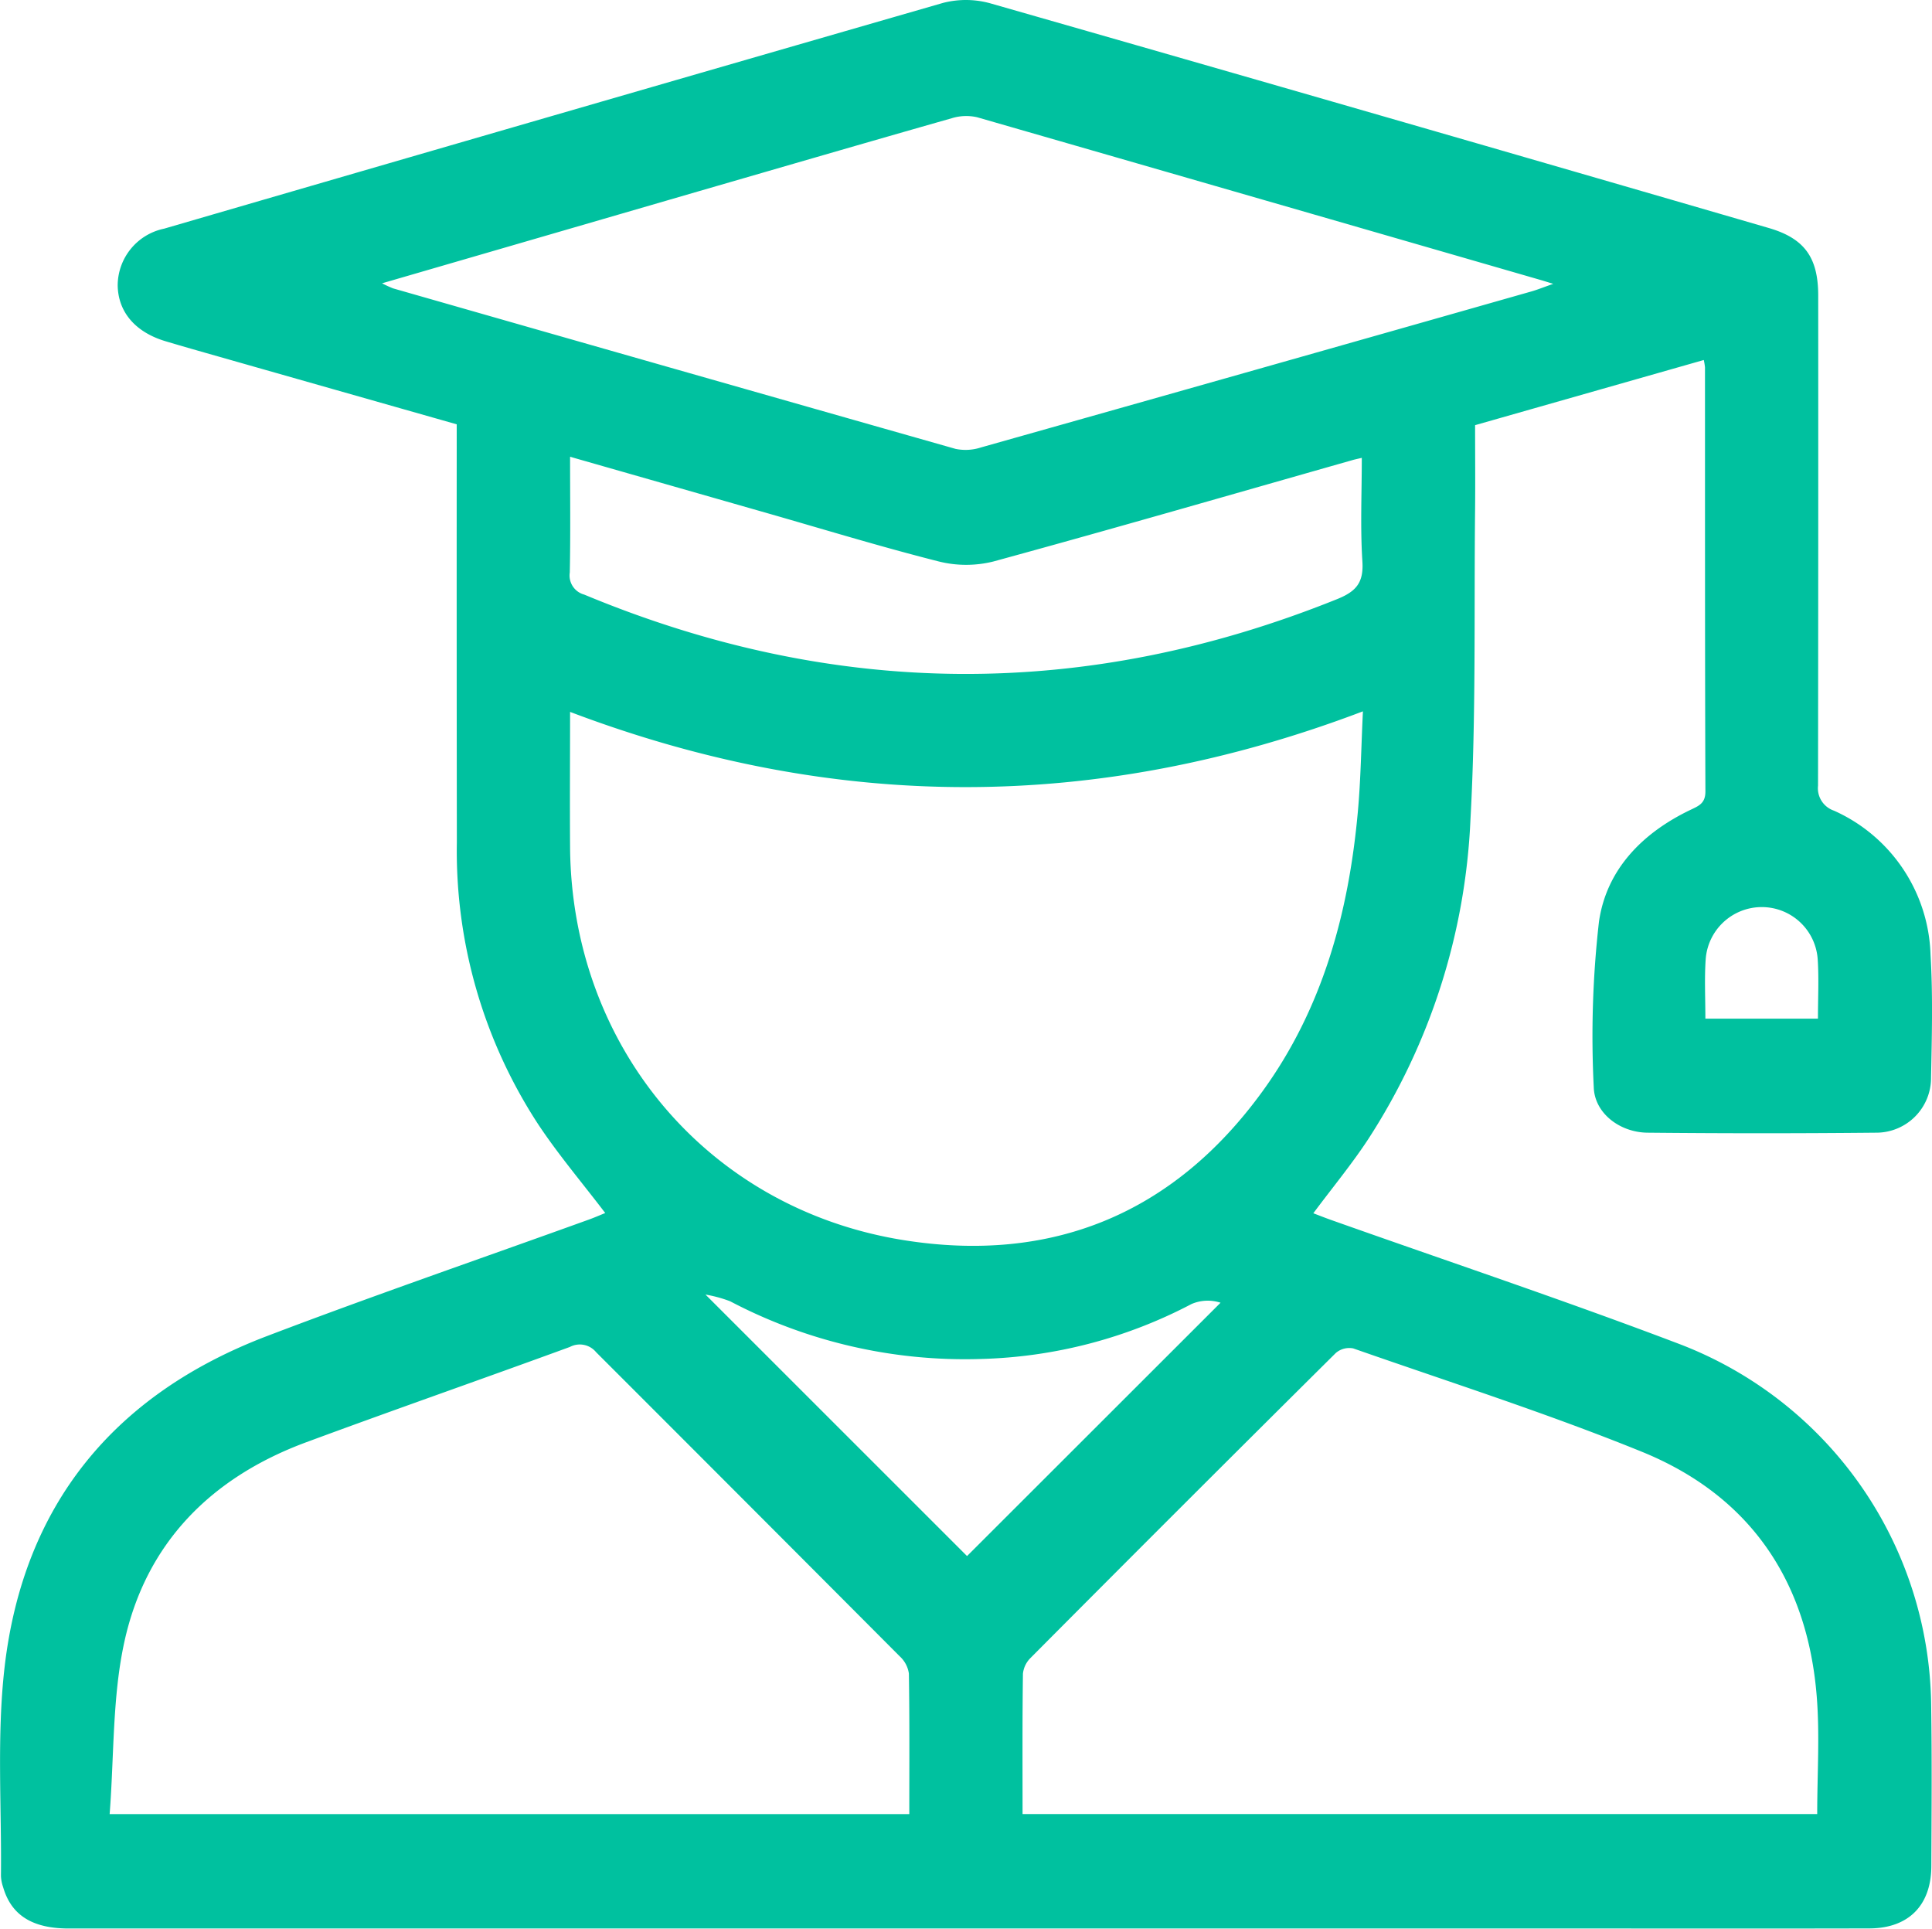
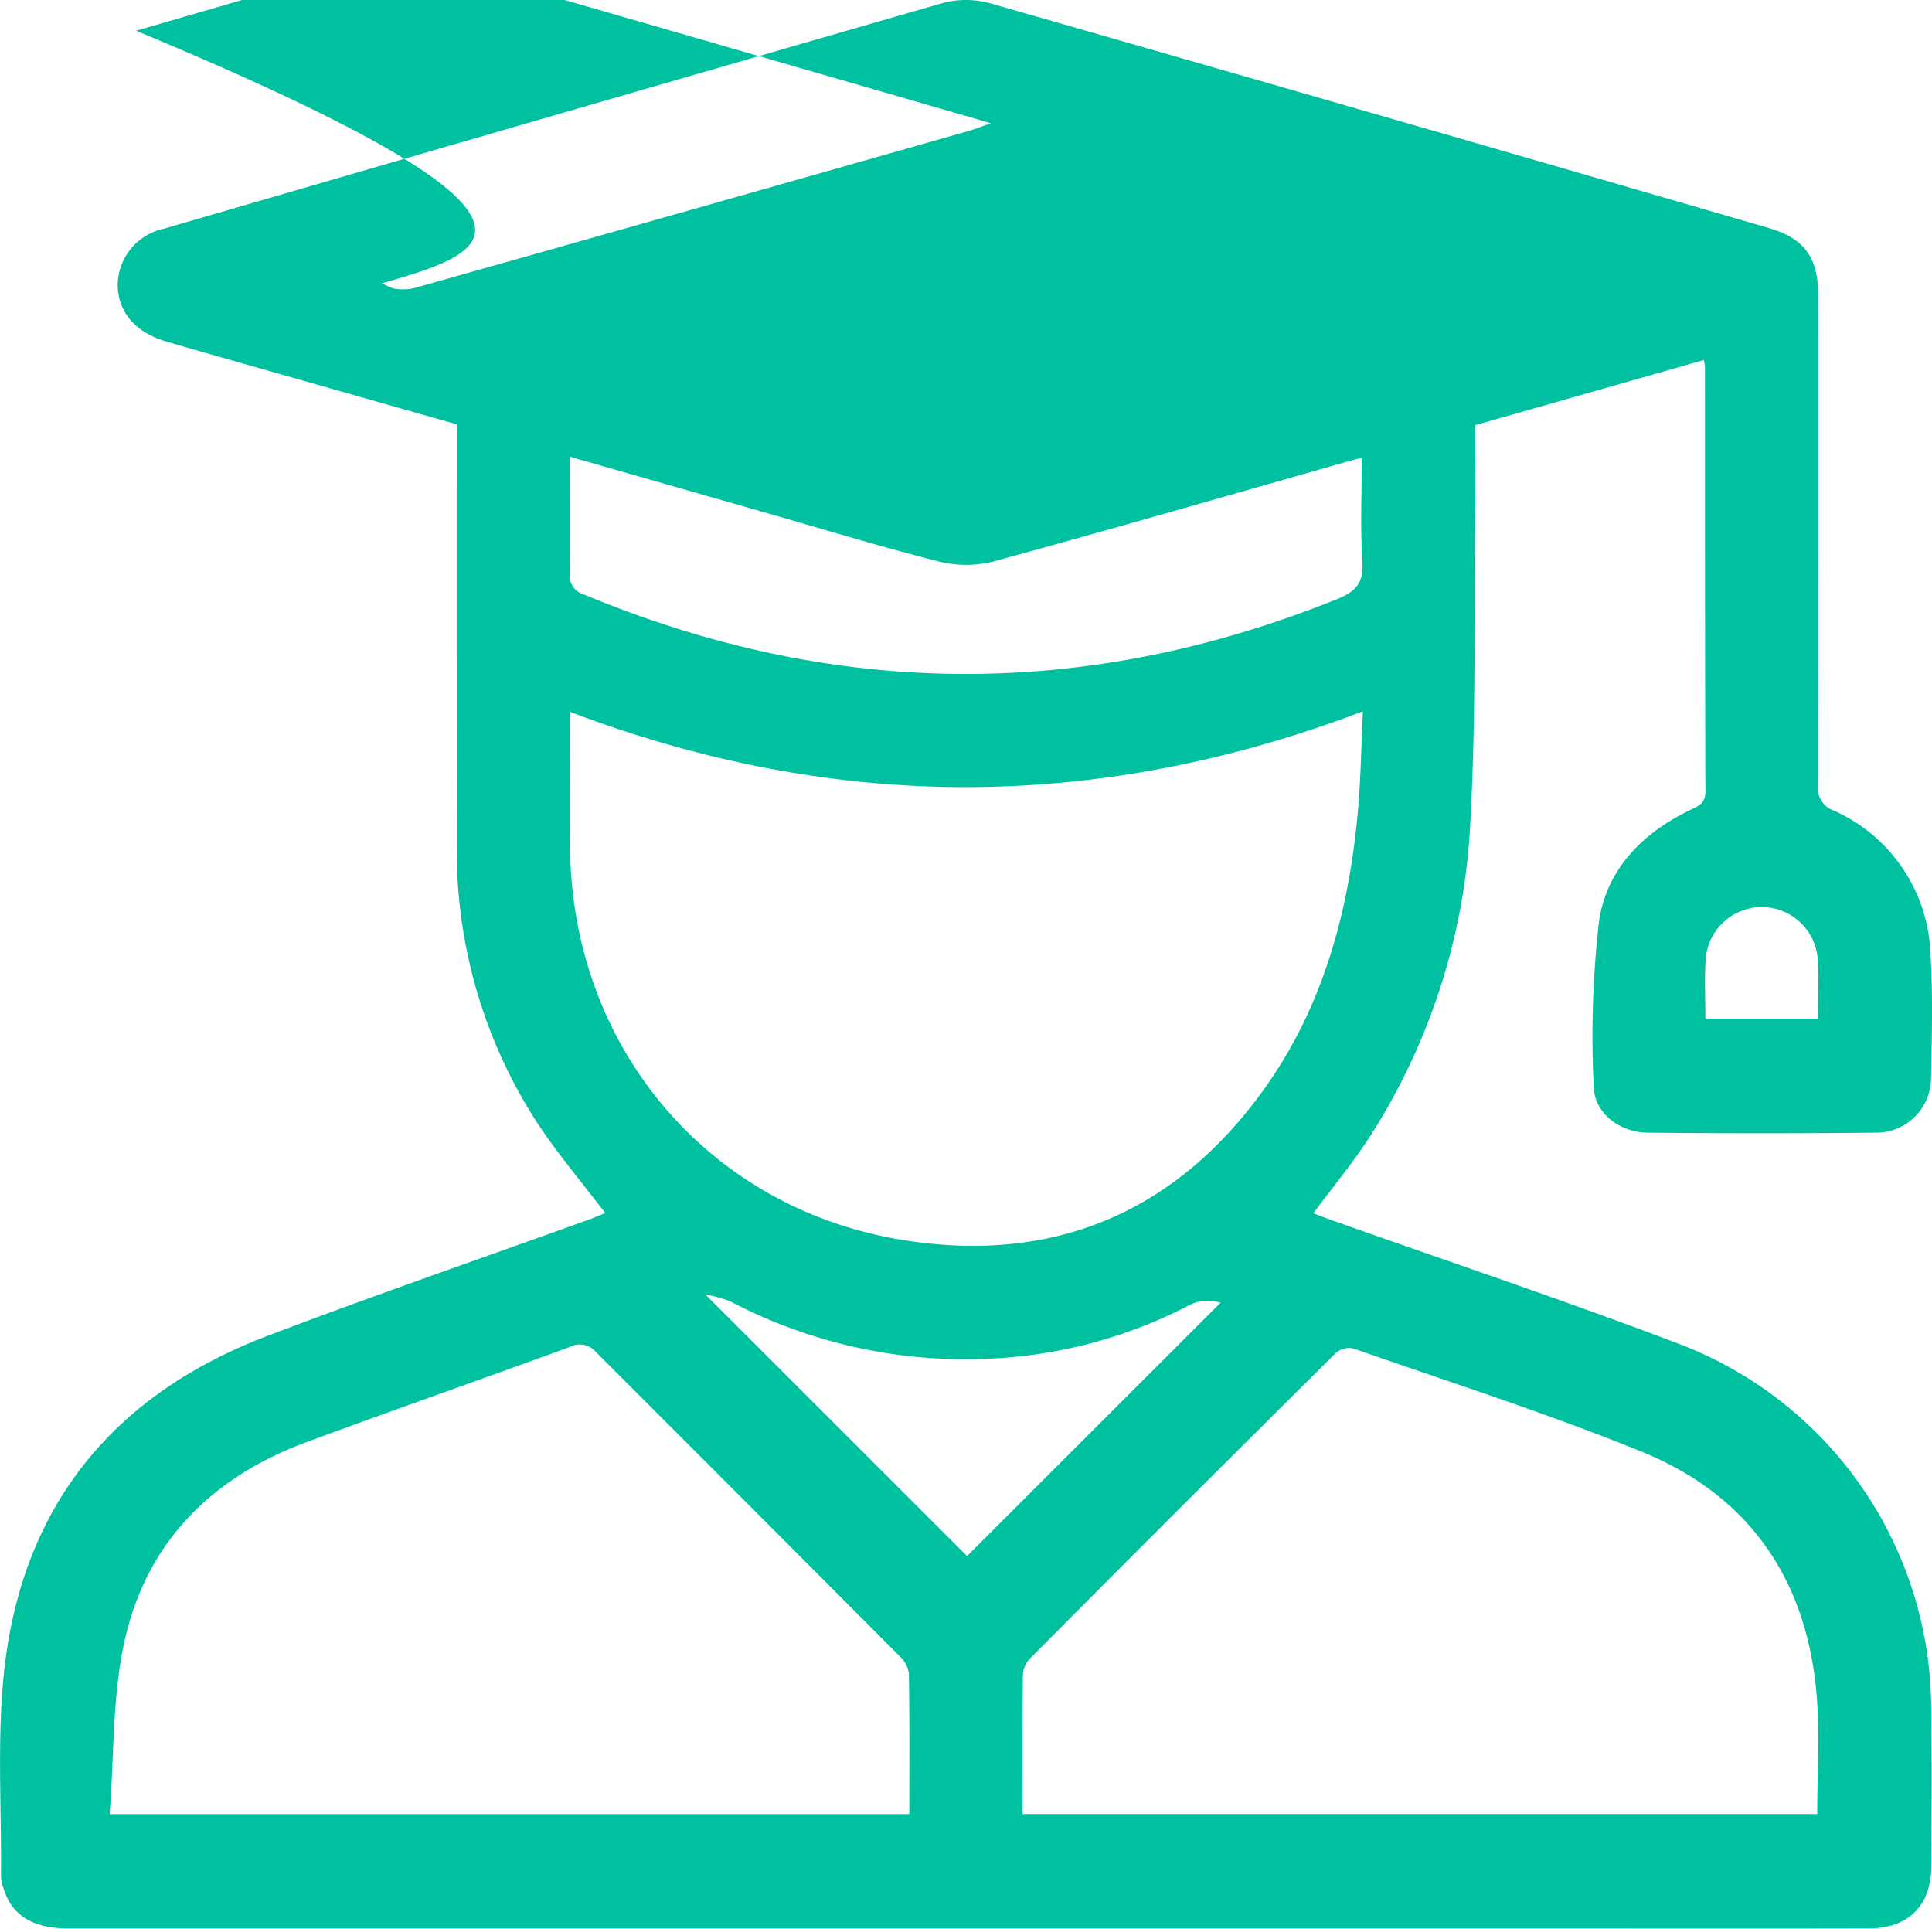
<svg xmlns="http://www.w3.org/2000/svg" width="158.975" height="158.694" viewBox="0 0 158.975 158.694">
  <g id="Group_776" data-name="Group 776" transform="translate(0)">
-     <path id="Path_396" data-name="Path 396" d="M-738.328,84.56c-6.651-1.892-13.153-3.74-19.654-5.592-1.44-.41-2.88-.817-4.314-1.247-2.483-.745-3.894-2.405-3.929-4.592A4.791,4.791,0,0,1-762.4,68.46q32.041-9.329,64.1-18.578a7.51,7.51,0,0,1,3.934.054Q-662.354,59.1-630.386,68.4c2.948.854,4.088,2.417,4.089,5.563q.012,20.162-.015,40.325a1.949,1.949,0,0,0,1.31,2.06,13.428,13.428,0,0,1,7.948,11.868c.2,3.349.108,6.719.042,10.078a4.509,4.509,0,0,1-4.549,4.551q-9.384.092-18.771,0c-2.28-.018-4.388-1.6-4.436-3.774a83.344,83.344,0,0,1,.43-13.585c.62-4.32,3.6-7.329,7.559-9.218.67-.32,1.2-.529,1.2-1.5-.043-11.632-.03-23.264-.035-34.9a4.8,4.8,0,0,0-.1-.6l-18.817,5.361c0,2.333.021,4.6,0,6.873-.093,8.527.086,17.07-.381,25.578a52.525,52.525,0,0,1-8.39,26.264c-1.353,2.068-2.94,3.984-4.54,6.131.475.179.969.377,1.471.554,9.583,3.4,19.234,6.621,28.734,10.237a32.2,32.2,0,0,1,20.635,29.75c.068,4.393.033,8.788.014,13.183-.014,3.233-1.882,5.112-5.109,5.12-7.653.019-15.306.007-22.96.007H-770.255c-3,0-4.732-1.1-5.4-3.412a3.219,3.219,0,0,1-.176-.907c.061-5.734-.352-11.524.3-17.19,1.551-13.381,9.039-22.453,21.573-27.23,8.777-3.345,17.663-6.4,26.5-9.591.473-.171.935-.373,1.351-.541-1.885-2.477-3.855-4.794-5.523-7.31a41.1,41.1,0,0,1-6.687-23.175q-.021-16.285-.011-32.57Zm-28.559,114.354h65.8c0-3.927.027-7.747-.034-11.565a2.374,2.374,0,0,0-.747-1.413q-12.481-12.525-24.987-25.026a1.74,1.74,0,0,0-2.162-.435c-7.221,2.645-14.485,5.174-21.7,7.844-7.8,2.887-13.179,8.269-14.962,16.437C-766.669,189.29-766.514,194.072-766.887,198.914Zm75.121-.006h65.387c0-3.31.216-6.524-.041-9.7-.77-9.536-5.529-16.509-14.4-20.114-7.781-3.162-15.806-5.723-23.741-8.5a1.7,1.7,0,0,0-1.432.378q-12.594,12.5-25.111,25.086a2.134,2.134,0,0,0-.633,1.306C-691.788,191.183-691.767,195-691.767,198.908ZM-729,108.222c0,3.849-.027,7.51,0,11.17.142,16.343,11.3,29.709,27.428,32.291,12.183,1.95,22.2-2.139,29.522-12.205,4.971-6.837,7.114-14.714,7.87-23.015.244-2.682.278-5.384.419-8.287C-685.675,116.5-707.276,116.462-729,108.222Zm-15.471-35.265a9.6,9.6,0,0,0,.9.415Q-720.43,80-697.279,86.581a4.092,4.092,0,0,0,2.1-.122q22.644-6.387,45.272-12.83c.5-.141.976-.337,1.806-.628-.61-.187-.8-.249-1-.306q-23.2-6.712-46.4-13.4a4.027,4.027,0,0,0-2.095.08c-6.948,1.976-13.884,4-20.821,6.008C-726.984,67.874-735.553,70.365-744.474,72.957ZM-729,87.229c0,3.332.039,6.429-.024,9.524a1.626,1.626,0,0,0,1.185,1.816q30.91,12.869,61.954.374c1.582-.638,2.193-1.366,2.08-3.11-.18-2.794-.048-5.609-.048-8.514-.427.1-.625.141-.819.2-9.827,2.793-19.641,5.636-29.5,8.328a9.269,9.269,0,0,1-4.524-.012c-4.8-1.216-9.539-2.668-14.3-4.029Zm11.14,68.934,21.524,21.518,20.86-20.845a3.381,3.381,0,0,0-2.387.106,39.4,39.4,0,0,1-17.375,4.523,41.515,41.515,0,0,1-20.593-4.749A10.783,10.783,0,0,0-717.865,156.163Zm82.283-22.7h9.258c0-1.7.084-3.29-.019-4.872a4.611,4.611,0,0,0-4.608-4.309,4.627,4.627,0,0,0-4.611,4.309C-635.665,130.169-635.582,131.763-635.582,133.459Z" transform="translate(775.909 -49.646)" fill="#00c19f" />
+     <path id="Path_396" data-name="Path 396" d="M-738.328,84.56c-6.651-1.892-13.153-3.74-19.654-5.592-1.44-.41-2.88-.817-4.314-1.247-2.483-.745-3.894-2.405-3.929-4.592A4.791,4.791,0,0,1-762.4,68.46q32.041-9.329,64.1-18.578a7.51,7.51,0,0,1,3.934.054Q-662.354,59.1-630.386,68.4c2.948.854,4.088,2.417,4.089,5.563q.012,20.162-.015,40.325a1.949,1.949,0,0,0,1.31,2.06,13.428,13.428,0,0,1,7.948,11.868c.2,3.349.108,6.719.042,10.078a4.509,4.509,0,0,1-4.549,4.551q-9.384.092-18.771,0c-2.28-.018-4.388-1.6-4.436-3.774a83.344,83.344,0,0,1,.43-13.585c.62-4.32,3.6-7.329,7.559-9.218.67-.32,1.2-.529,1.2-1.5-.043-11.632-.03-23.264-.035-34.9a4.8,4.8,0,0,0-.1-.6l-18.817,5.361c0,2.333.021,4.6,0,6.873-.093,8.527.086,17.07-.381,25.578a52.525,52.525,0,0,1-8.39,26.264c-1.353,2.068-2.94,3.984-4.54,6.131.475.179.969.377,1.471.554,9.583,3.4,19.234,6.621,28.734,10.237a32.2,32.2,0,0,1,20.635,29.75c.068,4.393.033,8.788.014,13.183-.014,3.233-1.882,5.112-5.109,5.12-7.653.019-15.306.007-22.96.007H-770.255c-3,0-4.732-1.1-5.4-3.412a3.219,3.219,0,0,1-.176-.907c.061-5.734-.352-11.524.3-17.19,1.551-13.381,9.039-22.453,21.573-27.23,8.777-3.345,17.663-6.4,26.5-9.591.473-.171.935-.373,1.351-.541-1.885-2.477-3.855-4.794-5.523-7.31a41.1,41.1,0,0,1-6.687-23.175q-.021-16.285-.011-32.57Zm-28.559,114.354h65.8c0-3.927.027-7.747-.034-11.565a2.374,2.374,0,0,0-.747-1.413q-12.481-12.525-24.987-25.026a1.74,1.74,0,0,0-2.162-.435c-7.221,2.645-14.485,5.174-21.7,7.844-7.8,2.887-13.179,8.269-14.962,16.437C-766.669,189.29-766.514,194.072-766.887,198.914Zm75.121-.006h65.387c0-3.31.216-6.524-.041-9.7-.77-9.536-5.529-16.509-14.4-20.114-7.781-3.162-15.806-5.723-23.741-8.5a1.7,1.7,0,0,0-1.432.378q-12.594,12.5-25.111,25.086a2.134,2.134,0,0,0-.633,1.306C-691.788,191.183-691.767,195-691.767,198.908ZM-729,108.222c0,3.849-.027,7.51,0,11.17.142,16.343,11.3,29.709,27.428,32.291,12.183,1.95,22.2-2.139,29.522-12.205,4.971-6.837,7.114-14.714,7.87-23.015.244-2.682.278-5.384.419-8.287C-685.675,116.5-707.276,116.462-729,108.222Zm-15.471-35.265a9.6,9.6,0,0,0,.9.415a4.092,4.092,0,0,0,2.1-.122q22.644-6.387,45.272-12.83c.5-.141.976-.337,1.806-.628-.61-.187-.8-.249-1-.306q-23.2-6.712-46.4-13.4a4.027,4.027,0,0,0-2.095.08c-6.948,1.976-13.884,4-20.821,6.008C-726.984,67.874-735.553,70.365-744.474,72.957ZM-729,87.229c0,3.332.039,6.429-.024,9.524a1.626,1.626,0,0,0,1.185,1.816q30.91,12.869,61.954.374c1.582-.638,2.193-1.366,2.08-3.11-.18-2.794-.048-5.609-.048-8.514-.427.1-.625.141-.819.2-9.827,2.793-19.641,5.636-29.5,8.328a9.269,9.269,0,0,1-4.524-.012c-4.8-1.216-9.539-2.668-14.3-4.029Zm11.14,68.934,21.524,21.518,20.86-20.845a3.381,3.381,0,0,0-2.387.106,39.4,39.4,0,0,1-17.375,4.523,41.515,41.515,0,0,1-20.593-4.749A10.783,10.783,0,0,0-717.865,156.163Zm82.283-22.7h9.258c0-1.7.084-3.29-.019-4.872a4.611,4.611,0,0,0-4.608-4.309,4.627,4.627,0,0,0-4.611,4.309C-635.665,130.169-635.582,131.763-635.582,133.459Z" transform="translate(775.909 -49.646)" fill="#00c19f" />
  </g>
</svg>